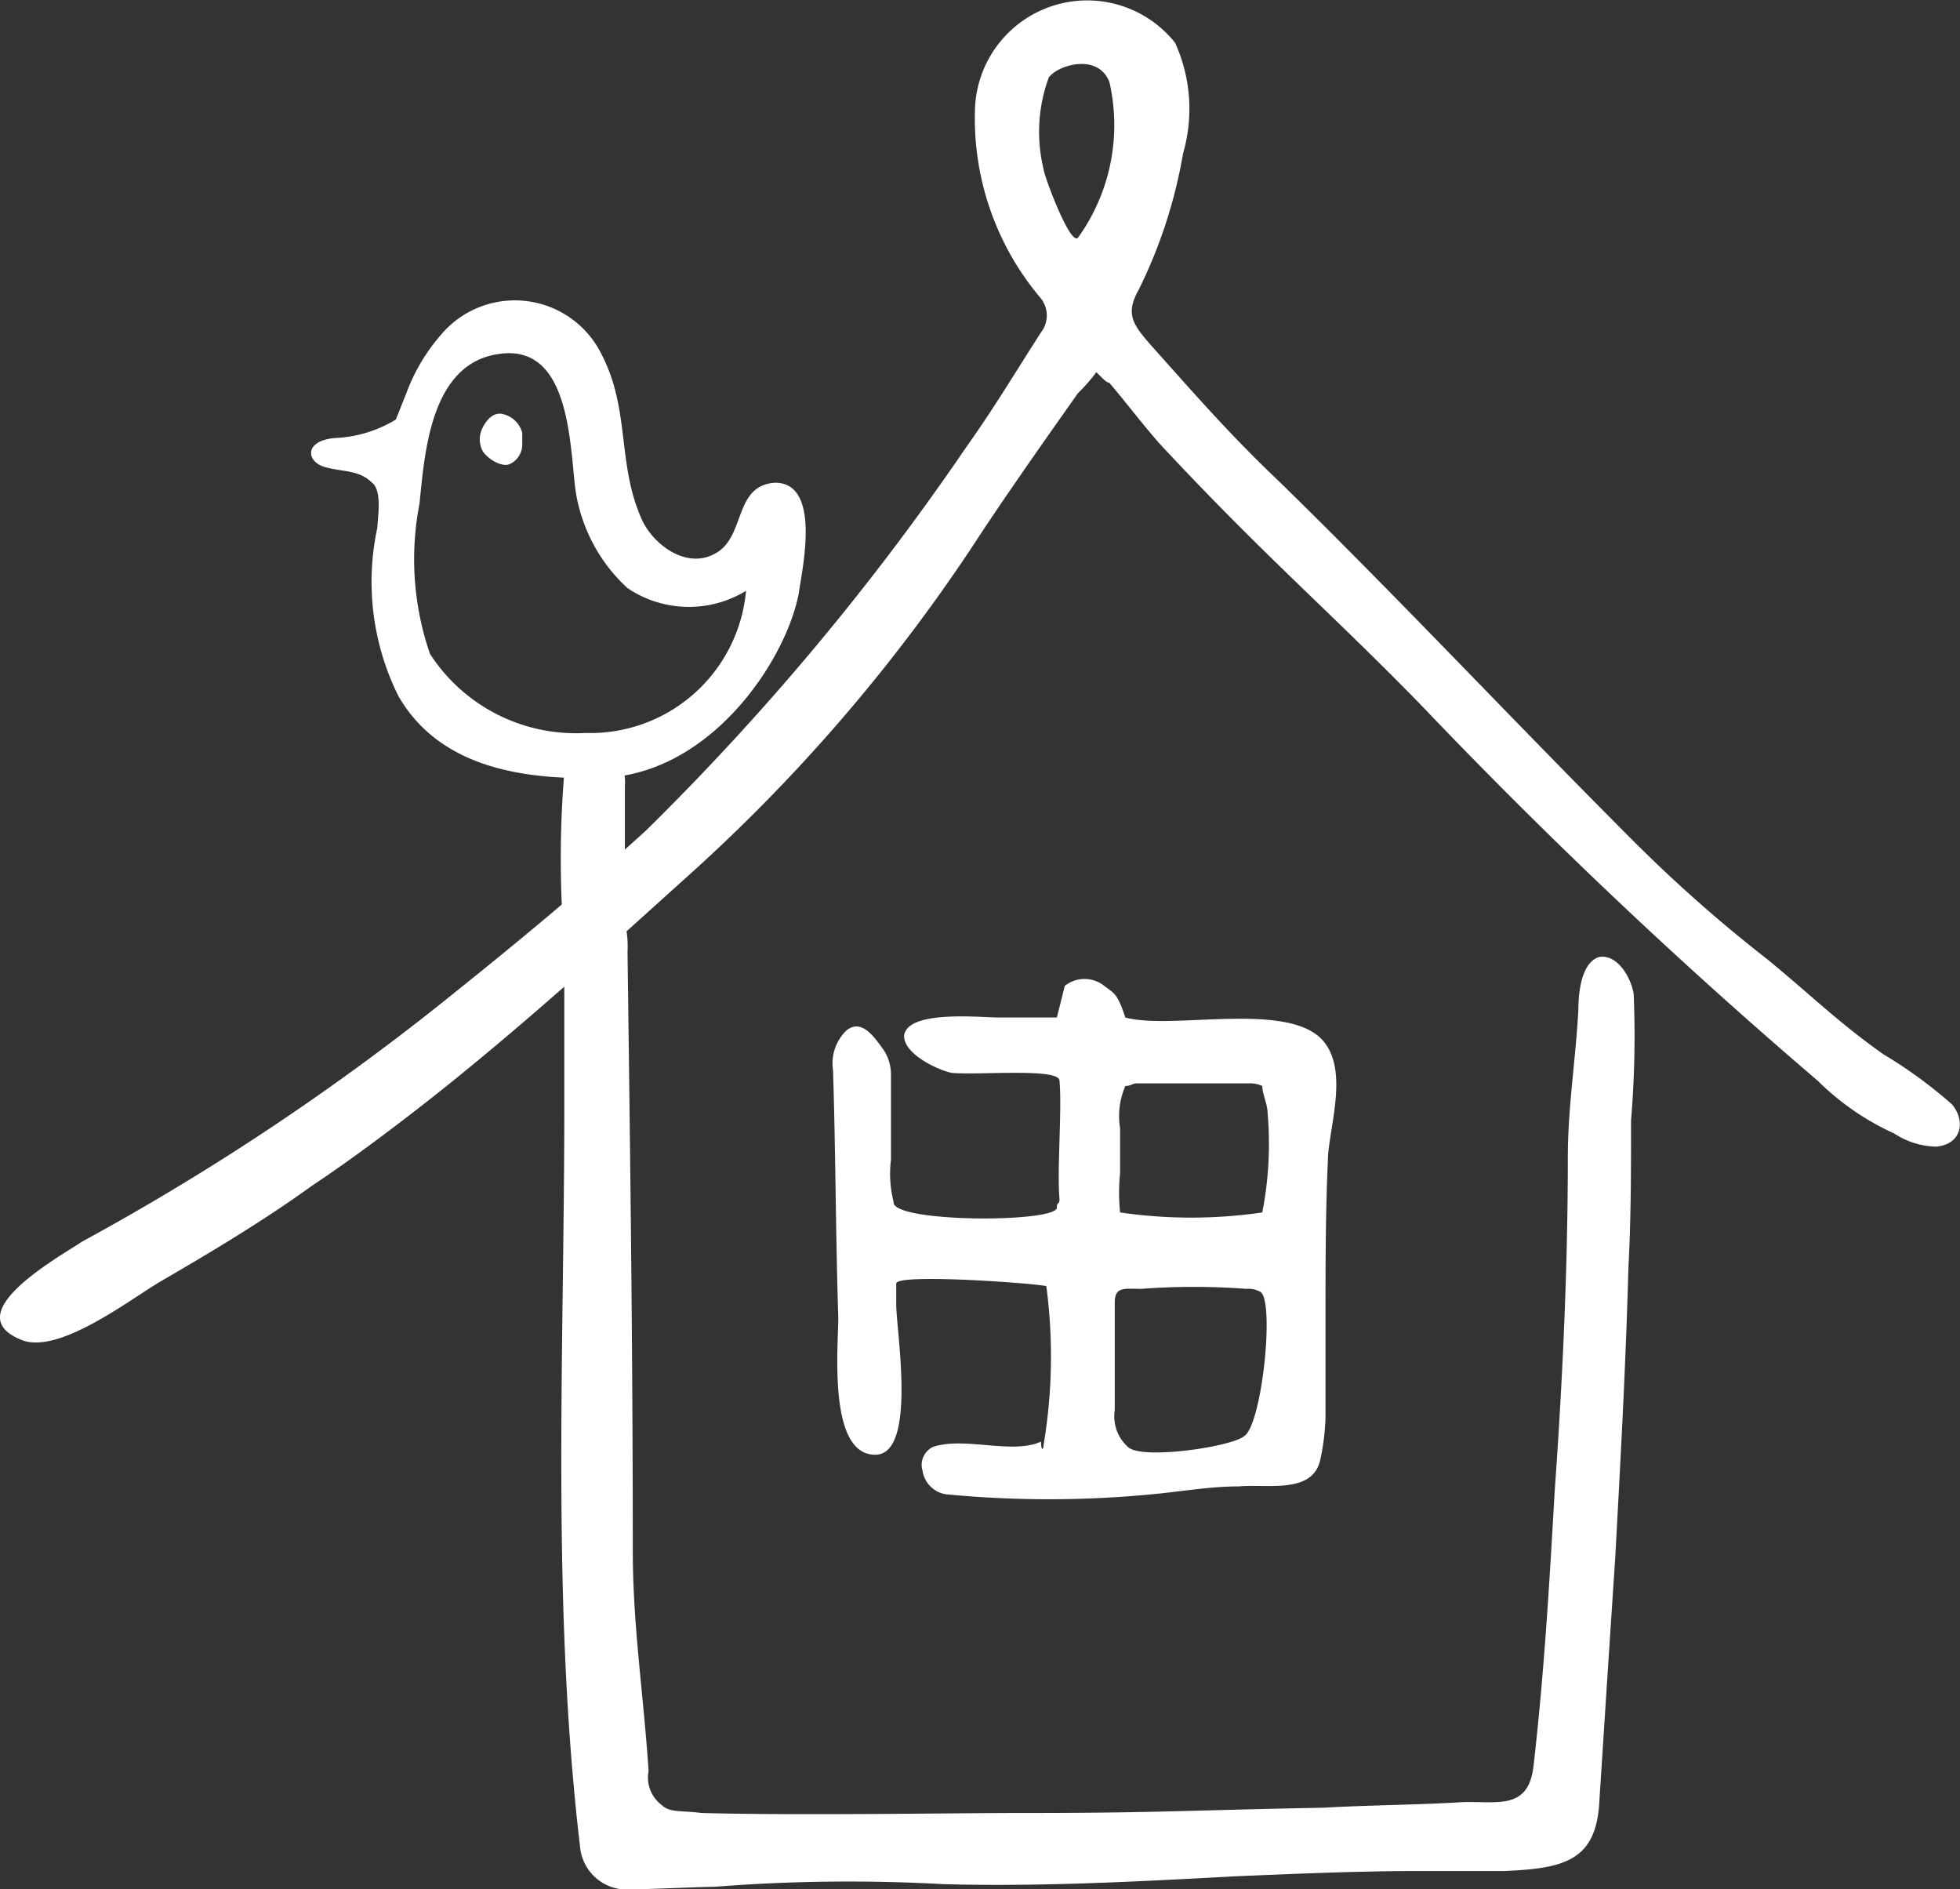
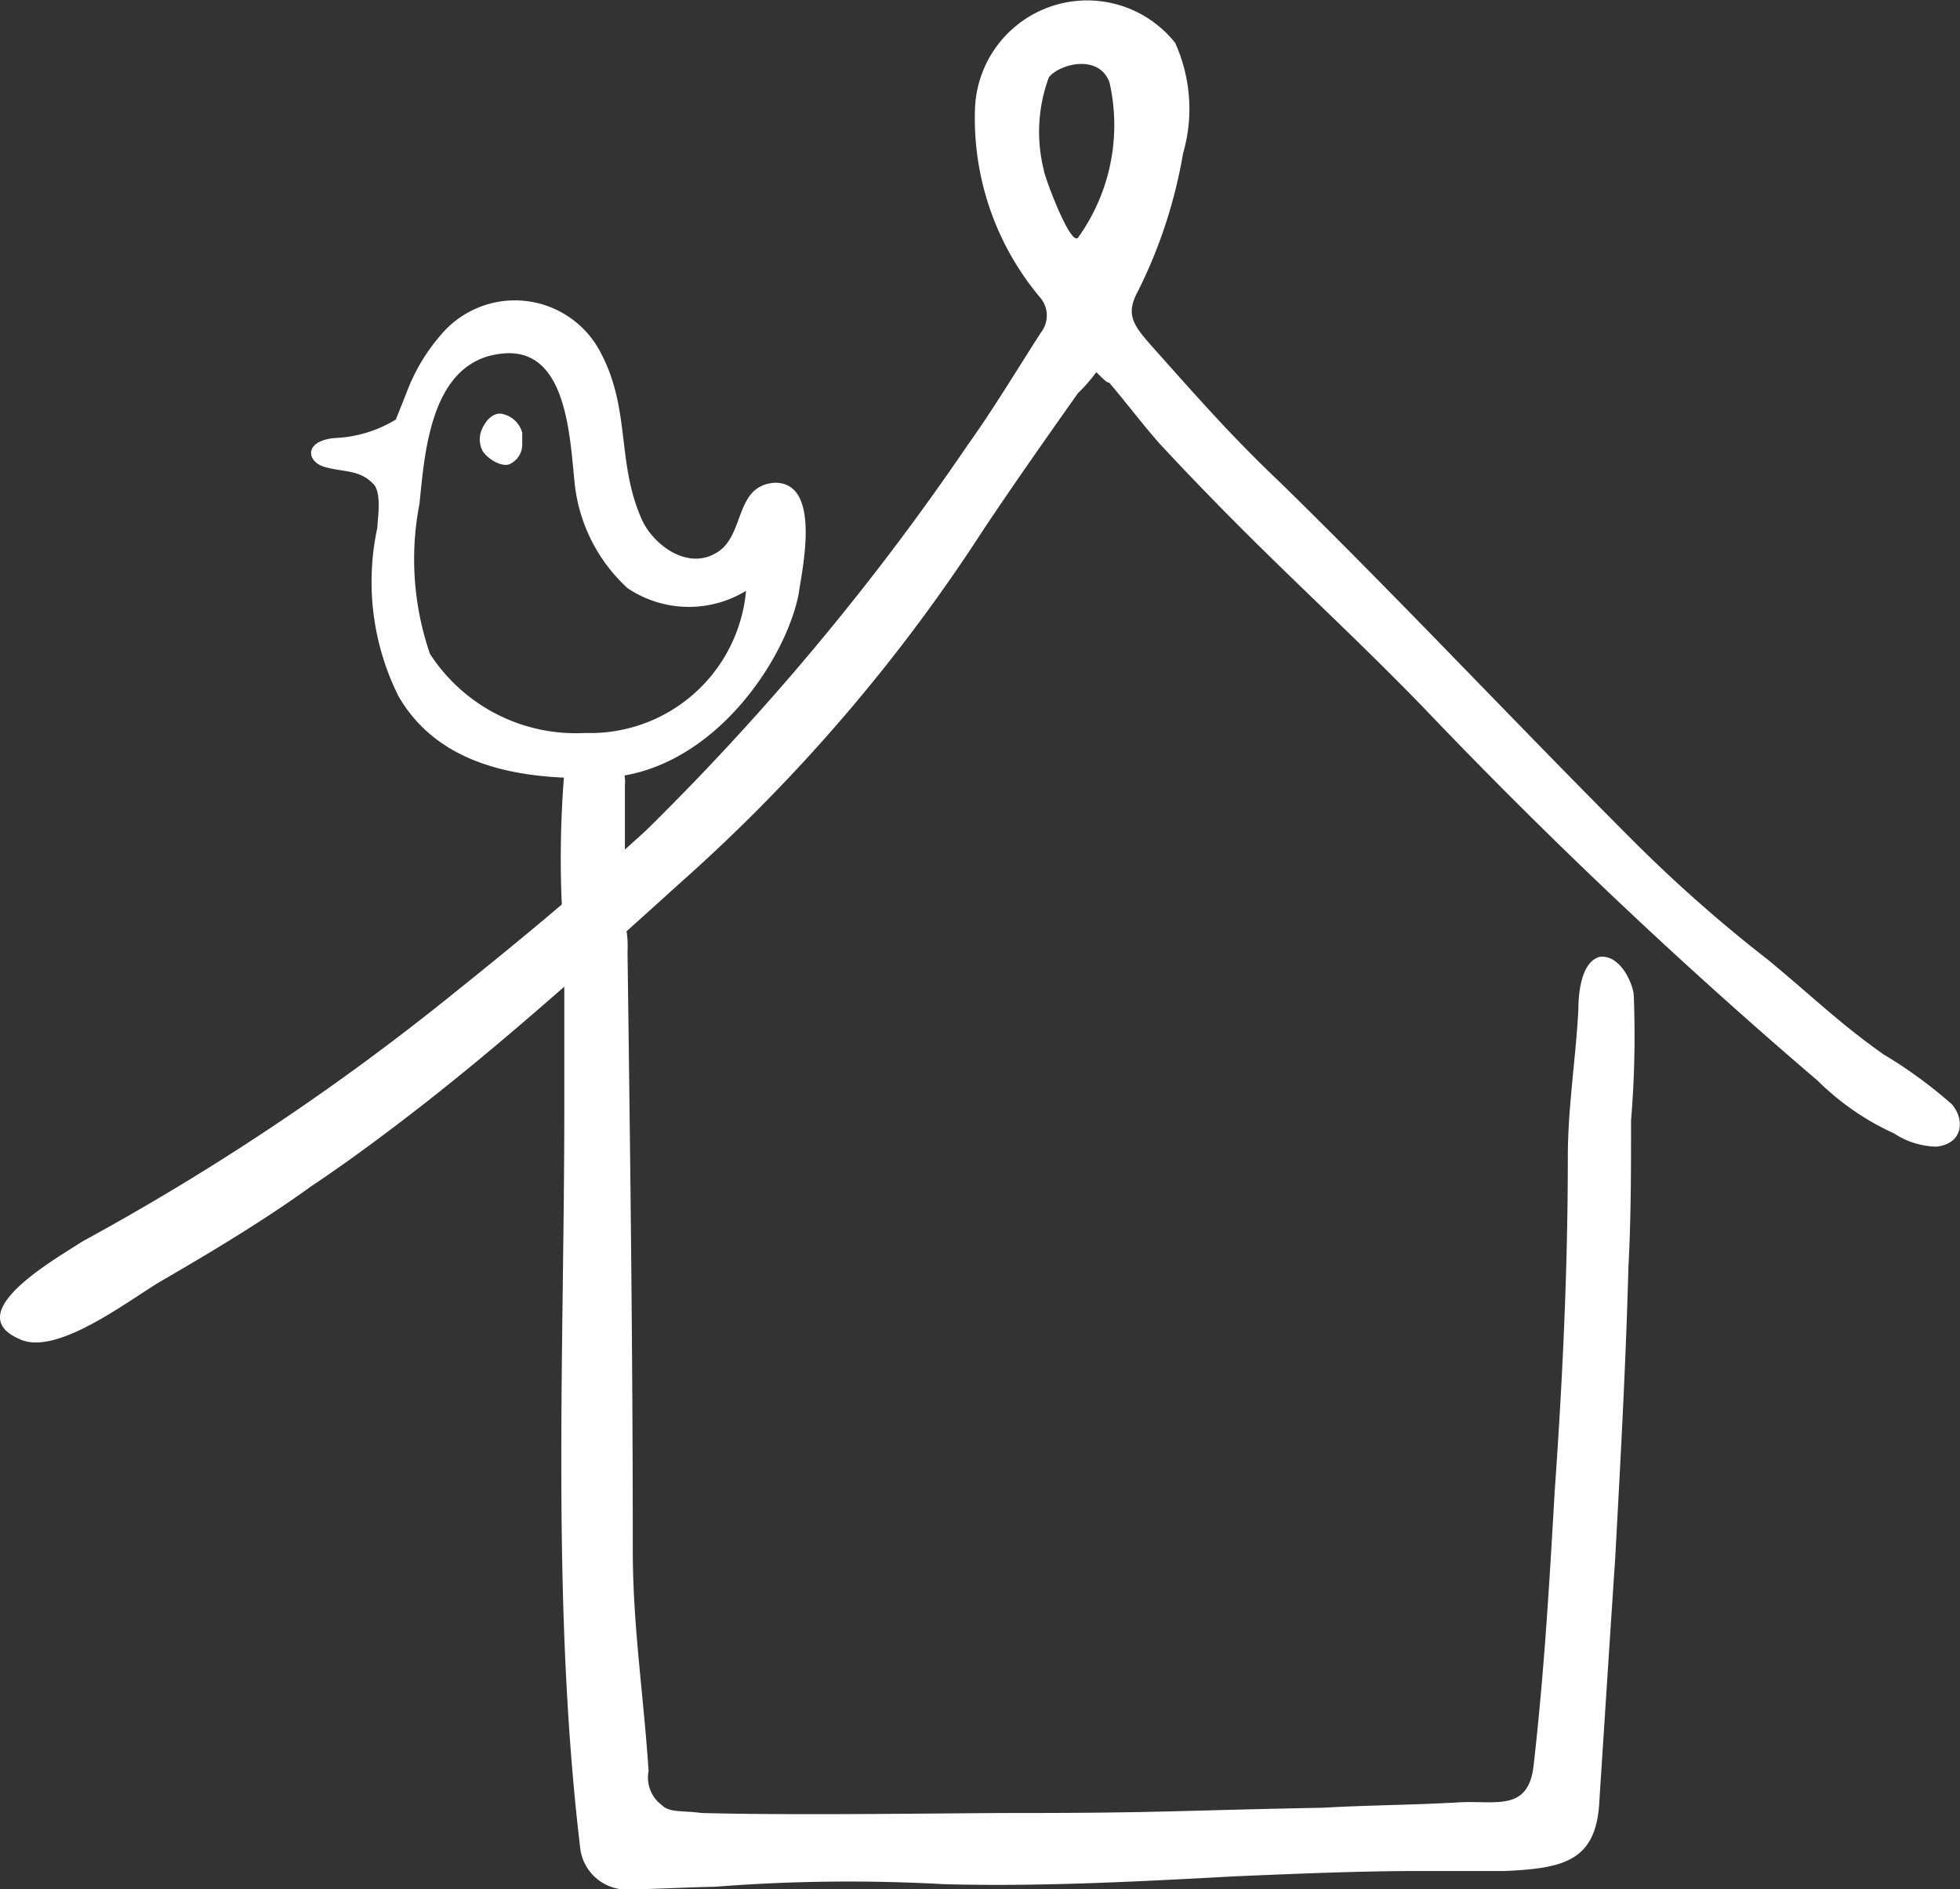
<svg xmlns="http://www.w3.org/2000/svg" width="44.646" height="43.029" viewBox="0 0 44.646 43.029">
  <rect x="0" y="0" width="44.646" height="43.029" fill="#333333" stroke="none" />
  <g transform="translate(-1.571 -0.372)">
    <path d="M25.163,52.808c.18.18.48.12.9.18,2.28.06,5.639,0,7.259,0,3.179,0,3.719-.06,6.9-.12,1.08-.06,1.98-.06,3.059-.12.84-.06,1.62.24,1.74-.84.24-2.1.36-4.139.48-6.239.18-2.52.3-5.1.3-7.619,0-1.14.18-2.22.24-3.359,0-.36.06-1.08.48-1.2.42-.06.72.48.78.84a23.073,23.073,0,0,1-.06,2.88c0,1.14,0,2.22-.06,3.359-.06,2.22-.18,4.379-.3,6.6-.12,1.8-.24,3.659-.36,5.519-.06,1.38-.78,1.56-2.16,1.62H42.44c-1.38,0-2.76.06-4.2.12-2.22.12-4.439.24-6.659.18a38.929,38.929,0,0,0-5.219.06c-.3,0-1.62.06-1.92.06a1.069,1.069,0,0,1-1.14-.96c-.66-5.579-.36-11.278-.36-16.857v-2.34c0-.78,0-1.56-.06-2.34a23.8,23.8,0,0,1,.06-2.939c.06-.42.18-.54.54-.6a.669.669,0,0,1,.78.48.889.889,0,0,1,.06.42v1.5a4.893,4.893,0,0,0,0,1.62,2.249,2.249,0,0,1,.06.66c.06,4.559.12,9.058.12,13.618,0,1.74.24,3.239.36,5.039A.781.781,0,0,0,25.163,52.808Z" transform="translate(-8.517 -11.326)" fill="#fff" fill-rule="evenodd" />
-     <path d="M38,48.133a12.2,12.2,0,0,0,.06-3.6c-.18-.06-3.419-.3-3.419-.06v.48c0,.6.48,3.419-.48,3.419-1.08,0-.84-2.46-.84-3.119-.06-1.86-.06-3.779-.12-5.639a1.044,1.044,0,0,1,.3-.9c.36-.3.66.18.84.42a1.013,1.013,0,0,1,.18.6v1.92a2.6,2.6,0,0,0,.06.96c-.06.48,3.779.48,3.719.12,0-.12.06-.06.06-.18-.06-.66.06-2.04,0-2.7,0-.3-1.86-.12-2.46-.18-.3-.06-1.08-.42-1.08-.84.06-.6,1.74-.42,2.16-.42H38.3l.18-.72a.721.721,0,0,1,.9,0c.24.18.3.18.48.72,1.08.3,3.839-.42,4.559.6.48.66.12,1.8.06,2.52-.06,1.26-.06,2.52-.06,3.719v2.28a5.25,5.25,0,0,1-.12.96c-.18.78-1.2.54-1.86.6-.66,0-1.32.12-1.98.18a24.388,24.388,0,0,1-4.679,0,.636.636,0,0,1-.54-.54.451.451,0,0,1,.24-.54c.72-.24,1.8.18,2.46-.12C37.939,48.313,38,48.253,38,48.133Zm4.919-3.479a.541.541,0,0,0-.3-.06,16,16,0,0,0-2.4,0c-.36,0-.6-.06-.6.3v2.46a.932.932,0,0,0,.3.84c.3.3,2.34,0,2.64-.24C42.978,47.713,43.278,44.773,42.918,44.653Zm.06-1.8a8.136,8.136,0,0,0,.12-2.28c0-.18-.12-.42-.12-.6a.652.652,0,0,0-.3-.06H40.1c-.06,0-.12.06-.24.06a1.71,1.71,0,0,0-.12.96v1.02a4.466,4.466,0,0,0,0,.9A11.218,11.218,0,0,0,42.978,42.854Z" transform="translate(-12.655 -14.869)" fill="#fff" fill-rule="evenodd" />
    <path d="M26.544,8.848a3.917,3.917,0,0,1-.42.48c-.72,1.02-1.44,2.04-2.16,3.119a39.189,39.189,0,0,1-6.839,7.979c-1.86,1.68-3.779,3.419-5.759,4.979-.84.66-1.8,1.38-2.7,1.98-1.08.78-2.28,1.5-3.419,2.16-.72.42-2.4,1.74-3.239,1.32-1.38-.6.9-1.86,1.44-2.22a56.226,56.226,0,0,0,8.519-5.7c1.5-1.2,2.939-2.4,4.319-3.659A58.21,58.21,0,0,0,23.6,10.527c.6-.84,1.14-1.74,1.68-2.58a.629.629,0,0,0,0-.78,6.336,6.336,0,0,1-1.5-4.319,2.558,2.558,0,0,1,4.559-1.5,3.642,3.642,0,0,1,.18,2.52A11.2,11.2,0,0,1,27.5,6.988c-.3.54-.12.78.3,1.26,1.02,1.14,1.8,2.04,2.939,3.119,2.76,2.7,5.339,5.459,8.039,8.159a32.8,32.8,0,0,0,3.059,2.7c1.02.84,1.62,1.44,2.64,2.16a10.45,10.45,0,0,1,1.56,1.14c.3.36.24.9-.36.96a1.813,1.813,0,0,1-.96-.3,5.992,5.992,0,0,1-1.74-1.2,121.436,121.436,0,0,1-9-8.519c-2.1-2.16-3.6-3.419-6-6-.42-.48-.78-.96-1.14-1.38C26.784,9.087,26.724,9.027,26.544,8.848Zm-.42-3.059a4.394,4.394,0,0,0,.72-3.539c-.24-.66-1.14-.42-1.38-.12a3.567,3.567,0,0,0-.12,2.1C25.344,4.348,25.944,5.968,26.124,5.788Z" transform="translate(0 0)" fill="#fff" fill-rule="evenodd" />
    <g transform="translate(8.657 7.222)">
      <path d="M14.773,15.935c-.3-.3-.66-.24-1.08-.36s-.48-.6.24-.66a2.886,2.886,0,0,0,1.38-.42l.24-.6a4.257,4.257,0,0,1,.78-1.32,2.2,2.2,0,0,1,3.659.42c.66,1.26.36,2.46.9,3.719.24.6,1.02,1.2,1.68.84.72-.36.42-1.56,1.38-1.62,1.08,0,.6,2.04.54,2.52-.3,1.56-2.04,4.139-4.5,4.2-1.92.06-3.719-.3-4.619-1.86a5.835,5.835,0,0,1-.48-3.839C14.893,16.775,15.013,16.115,14.773,15.935Zm8.519,2.46a2.5,2.5,0,0,1-2.7-.06,3.774,3.774,0,0,1-1.2-2.34c-.12-1.14-.18-3.179-1.68-3-1.62.18-1.74,2.28-1.86,3.419a6.612,6.612,0,0,0,.24,3.419,3.959,3.959,0,0,0,3.539,1.8A3.563,3.563,0,0,0,23.291,18.395Z" transform="translate(-13.383 -11.79)" fill="#fff" fill-rule="evenodd" />
-       <path d="M20.754,16.63v.12a.494.494,0,0,1-.3.48c-.18.06-.48-.12-.6-.3a.574.574,0,0,1,0-.54c.12-.24.3-.36.48-.3a.593.593,0,0,1,.42.42Z" transform="translate(-15.944 -13.504)" fill="#fff" fill-rule="evenodd" />
+       <path d="M20.754,16.63v.12a.494.494,0,0,1-.3.48c-.18.06-.48-.12-.6-.3a.574.574,0,0,1,0-.54c.12-.24.3-.36.48-.3a.593.593,0,0,1,.42.42" transform="translate(-15.944 -13.504)" fill="#fff" fill-rule="evenodd" />
    </g>
  </g>
</svg>